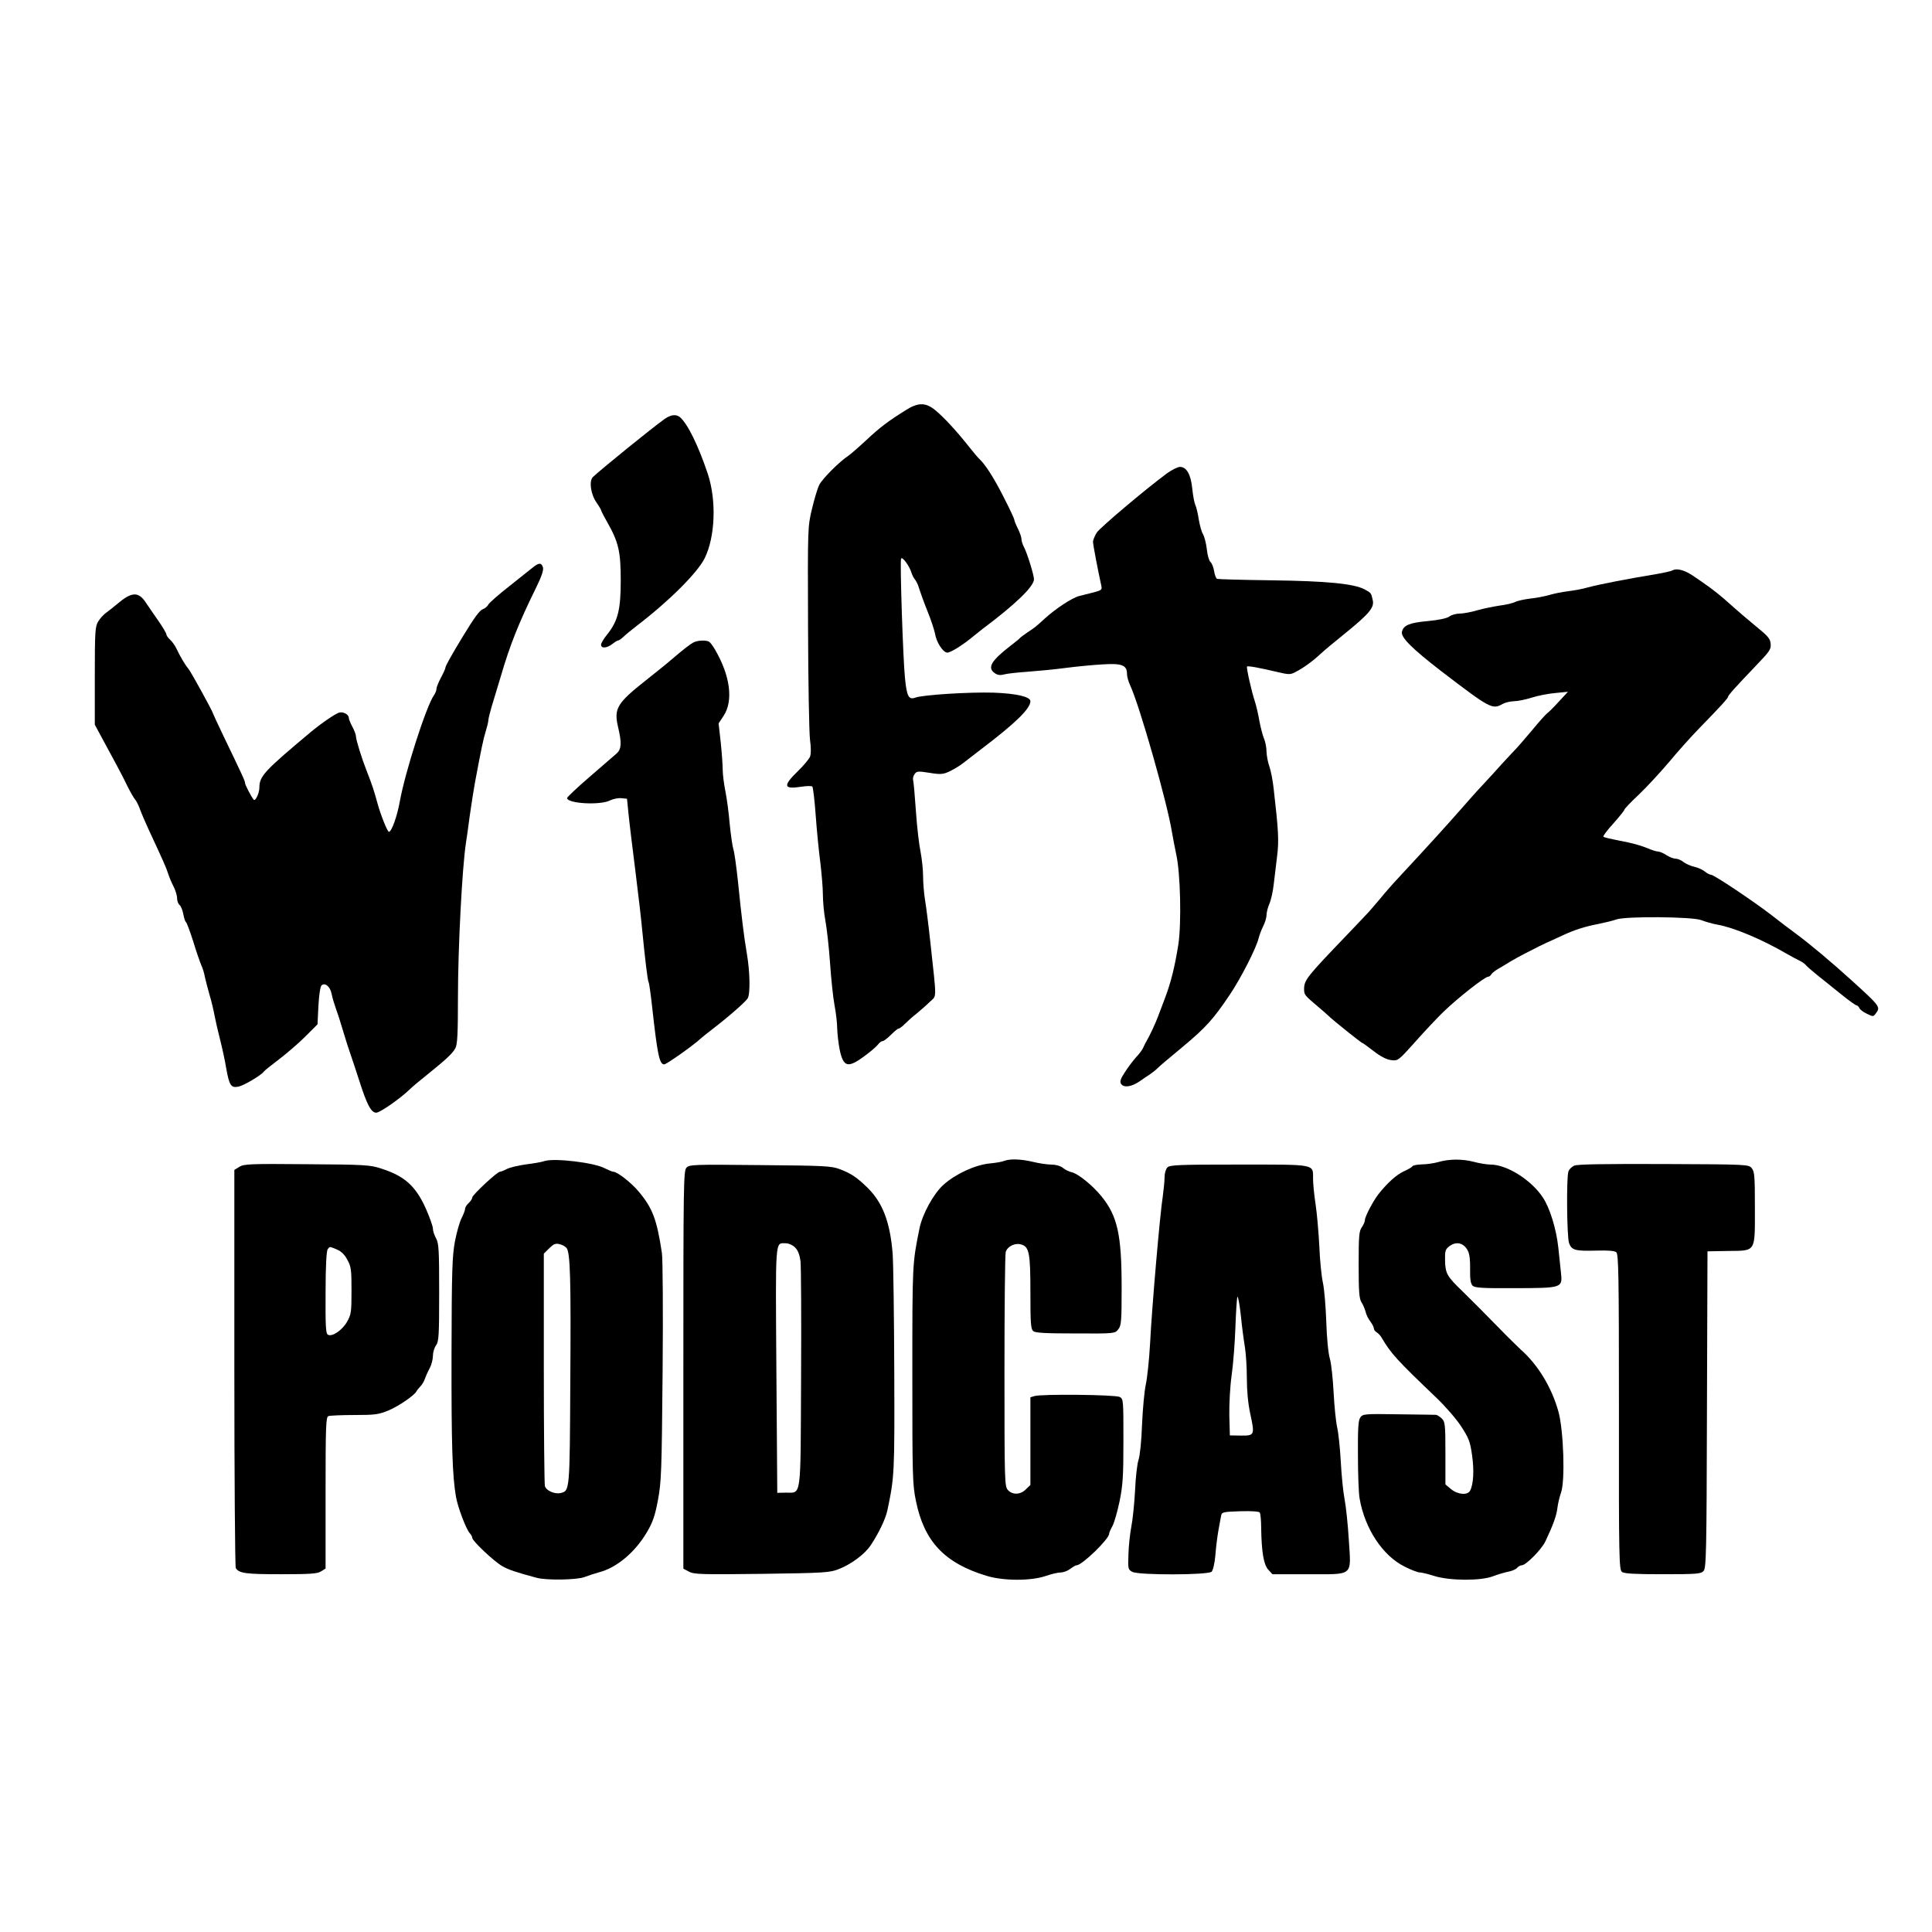
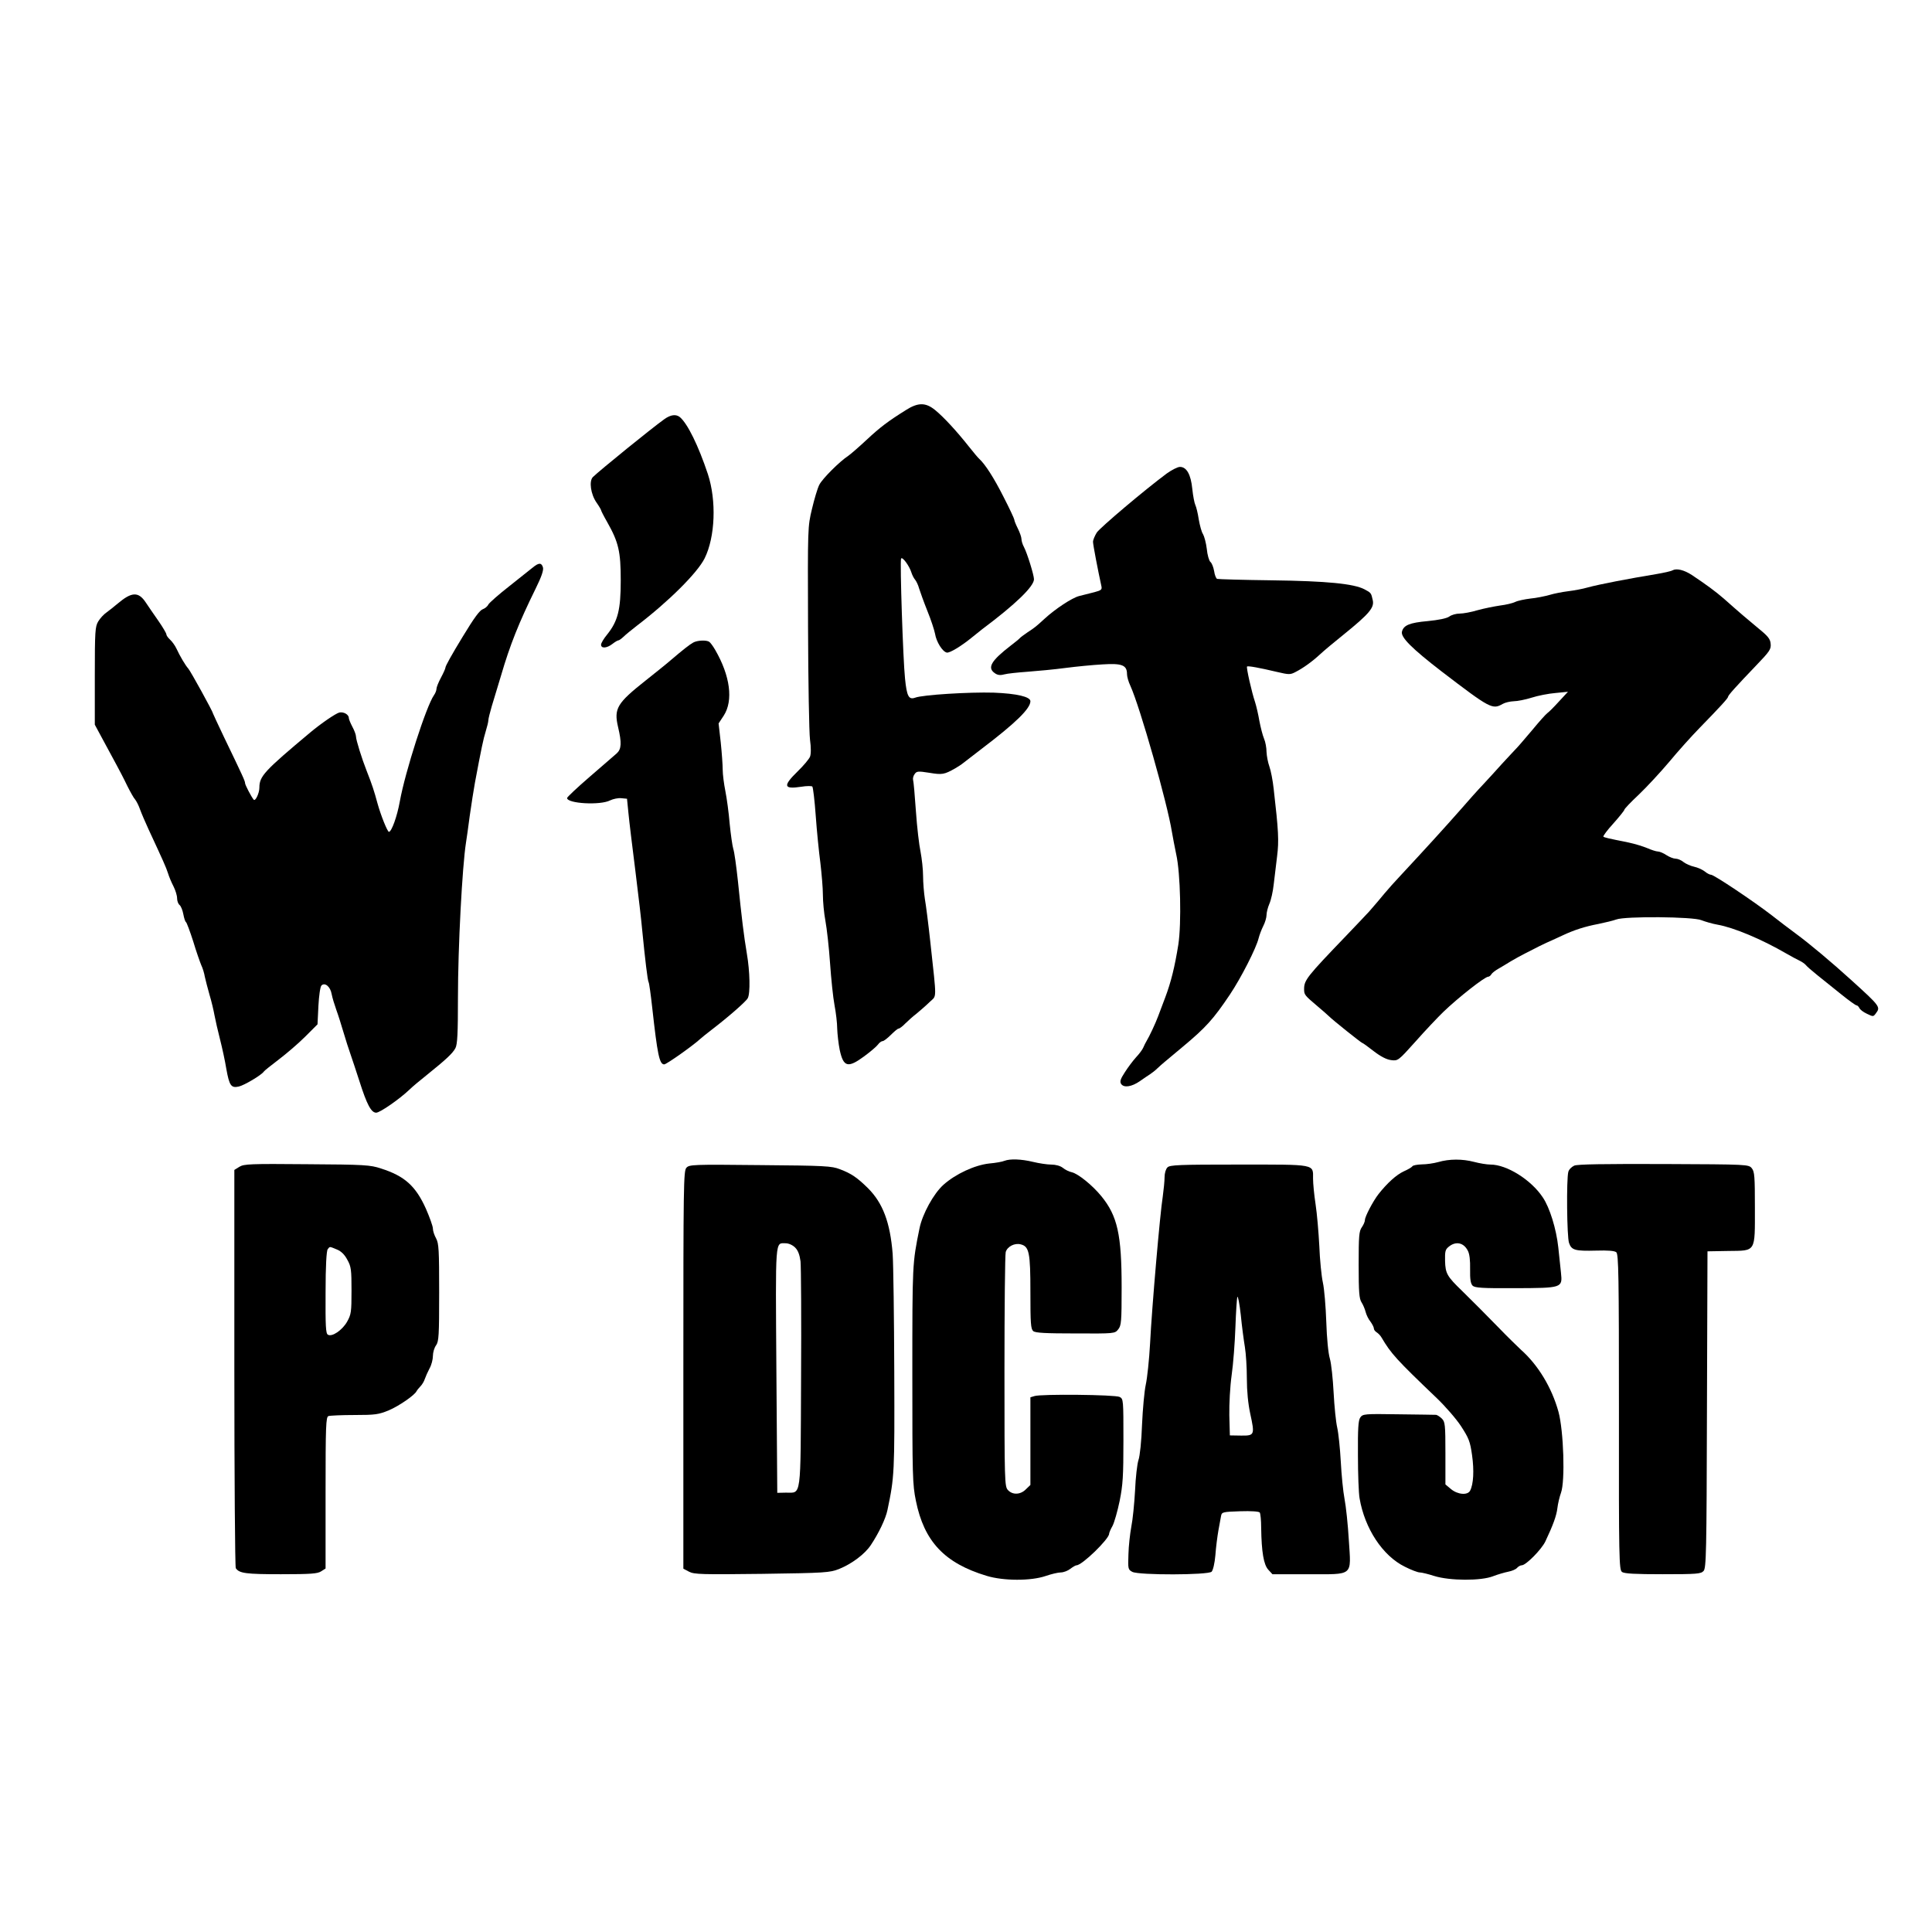
<svg xmlns="http://www.w3.org/2000/svg" version="1.0" width="1080pt" height="1080pt" viewBox="0 0 1080 1080" preserveAspectRatio="xMidYMid meet">
  <g transform="translate(0,1080) scale(0.1,-0.1)" fill="#000000" stroke="none">
    <path d="M5063 8507 c-99 -62 -143 -95 -220 -167 -43 -40 -88 -79 -101 -88 -49 -32 -145 -128 -162 -162 -10 -19 -28 -80 -41 -135 -24 -100 -24 -102 -22 -660 1 -308 6 -591 11 -630 6 -43 6 -80 0 -95 -5 -13 -36 -50 -69 -82 -84 -82 -79 -101 20 -86 30 5 58 5 62 1 4 -4 13 -78 19 -163 6 -85 18 -204 26 -264 7 -60 14 -140 14 -178 0 -37 6 -103 14 -145 8 -43 20 -149 26 -237 6 -87 17 -193 25 -235 8 -42 15 -101 15 -131 1 -30 7 -84 14 -119 21 -97 46 -103 138 -35 34 25 68 54 76 65 7 10 19 19 26 19 6 0 27 16 46 35 19 19 38 35 43 35 5 0 22 12 37 28 15 15 44 41 65 57 20 17 53 45 72 64 40 39 40 -1 4 331 -11 102 -25 212 -31 245 -5 33 -10 91 -10 128 0 37 -7 98 -14 135 -8 37 -20 139 -26 227 -6 88 -13 167 -16 176 -2 8 2 23 9 32 11 16 19 17 82 7 72 -12 83 -10 145 25 14 8 34 21 45 30 11 9 58 45 105 81 187 142 270 223 270 264 0 25 -76 43 -205 48 -137 4 -397 -12 -439 -28 -36 -13 -47 7 -57 108 -11 105 -29 651 -22 669 6 15 47 -41 58 -78 4 -13 13 -31 20 -39 7 -8 18 -31 23 -50 6 -19 26 -75 46 -125 20 -49 39 -107 43 -128 7 -45 42 -101 66 -105 16 -3 81 36 143 87 18 14 42 34 55 44 186 139 289 239 289 279 0 23 -38 146 -56 180 -8 14 -14 35 -14 45 0 10 -9 36 -20 58 -11 22 -20 44 -20 50 0 5 -27 63 -61 129 -53 105 -102 181 -135 211 -6 5 -33 37 -59 70 -68 86 -141 165 -188 203 -53 43 -95 43 -164 -1z" />
    <path d="M3714 8457 c-69 -49 -361 -286 -400 -324 -22 -23 -12 -96 21 -143 14 -20 25 -39 25 -42 0 -3 15 -33 34 -66 64 -113 76 -165 76 -327 0 -164 -16 -227 -76 -302 -19 -23 -34 -48 -34 -57 0 -22 32 -20 63 4 14 11 29 20 33 20 5 0 17 9 29 20 11 11 45 39 75 62 178 136 338 295 379 377 59 119 67 322 18 471 -53 159 -113 281 -156 318 -22 18 -52 14 -87 -11z" />
    <path d="M6522 8153 c-125 -93 -371 -301 -391 -330 -11 -18 -21 -41 -21 -52 0 -16 28 -162 47 -248 4 -19 -1 -23 -38 -33 -24 -6 -63 -16 -87 -22 -39 -10 -132 -71 -193 -127 -47 -43 -54 -49 -94 -75 -22 -15 -42 -30 -45 -34 -3 -4 -25 -22 -50 -41 -109 -84 -133 -124 -89 -154 15 -11 30 -13 52 -7 18 5 77 11 132 15 55 4 150 13 210 21 61 8 154 17 208 20 109 7 137 -4 137 -54 0 -14 8 -43 19 -66 54 -119 207 -658 232 -816 5 -30 16 -86 24 -125 24 -105 30 -387 12 -505 -20 -125 -41 -210 -73 -295 -14 -38 -32 -86 -40 -106 -14 -38 -49 -113 -65 -139 -5 -8 -13 -24 -18 -36 -5 -12 -23 -36 -41 -55 -17 -19 -45 -56 -62 -83 -25 -38 -29 -52 -21 -65 15 -23 59 -17 106 16 22 15 47 33 56 38 9 6 28 20 41 33 29 27 30 27 140 119 131 109 173 156 265 293 63 94 148 261 161 316 4 16 15 46 25 66 11 21 19 49 19 63 0 14 7 42 16 63 9 20 20 69 24 107 5 39 13 110 19 158 11 87 8 142 -19 377 -5 47 -16 103 -24 125 -8 22 -15 59 -16 81 0 23 -6 57 -14 75 -8 19 -19 63 -26 99 -6 36 -17 83 -24 105 -19 56 -50 194 -45 199 5 5 70 -7 167 -30 68 -16 75 -16 105 0 43 22 94 59 137 99 19 18 80 69 135 113 138 112 168 147 159 188 -9 41 -9 42 -47 62 -60 31 -209 46 -517 50 -162 2 -300 6 -306 8 -6 2 -14 22 -17 44 -4 22 -13 45 -21 51 -7 6 -17 39 -20 73 -4 33 -14 70 -21 82 -8 11 -18 49 -24 83 -5 34 -14 70 -19 80 -5 10 -13 51 -17 90 -8 81 -32 123 -69 123 -13 0 -46 -17 -74 -37z" />
    <path d="M2980 7629 c-14 -11 -73 -58 -132 -105 -59 -46 -112 -93 -118 -103 -5 -11 -19 -22 -30 -26 -18 -6 -48 -46 -114 -155 -61 -100 -96 -163 -96 -172 0 -5 -11 -30 -25 -56 -14 -26 -25 -54 -25 -62 0 -9 -6 -25 -14 -36 -43 -61 -161 -428 -191 -594 -15 -84 -46 -170 -61 -170 -8 0 -45 91 -64 160 -18 67 -30 104 -60 180 -27 68 -60 174 -60 193 0 9 -9 34 -20 54 -11 21 -20 43 -20 49 0 20 -29 36 -53 31 -22 -6 -102 -61 -162 -111 -258 -216 -285 -245 -285 -309 0 -31 -23 -79 -32 -67 -14 17 -48 83 -48 92 0 12 -12 38 -119 260 -33 70 -61 129 -61 131 0 9 -124 234 -137 249 -17 19 -47 70 -67 113 -8 17 -24 39 -35 49 -12 11 -21 24 -21 30 0 6 -20 40 -45 76 -25 36 -57 82 -70 102 -41 62 -79 60 -157 -6 -20 -17 -48 -39 -63 -50 -15 -10 -35 -32 -46 -50 -17 -29 -19 -53 -19 -304 l0 -273 48 -89 c26 -49 59 -110 74 -137 14 -26 41 -77 58 -113 18 -36 38 -72 46 -80 7 -9 20 -34 27 -55 8 -22 29 -71 47 -110 84 -181 98 -212 109 -246 6 -20 20 -53 31 -74 11 -22 20 -51 20 -66 0 -15 6 -32 14 -38 8 -7 17 -30 21 -52 4 -21 10 -41 15 -44 4 -3 22 -51 40 -107 17 -57 38 -116 45 -133 8 -16 17 -46 20 -65 4 -19 16 -64 26 -100 11 -36 23 -87 28 -115 5 -27 19 -88 31 -135 12 -47 28 -120 35 -164 17 -95 27 -109 69 -100 30 6 129 65 141 84 3 5 41 35 83 67 42 32 109 89 147 127 l70 70 5 103 c3 56 10 107 17 114 19 19 50 -6 57 -48 4 -21 16 -60 26 -88 10 -27 28 -84 40 -125 12 -41 30 -97 40 -125 9 -27 32 -94 49 -148 42 -132 66 -177 94 -177 21 0 129 75 185 128 15 15 59 52 97 82 108 87 145 121 161 151 11 22 14 81 14 281 0 283 24 734 45 868 3 19 13 87 21 150 9 63 22 147 29 185 36 192 47 244 60 286 8 26 15 54 15 63 0 8 9 44 19 78 11 35 34 112 52 172 50 171 99 294 194 487 33 67 45 103 40 118 -8 26 -23 26 -55 0z" />
    <path d="M9350 7612 c-8 -5 -49 -14 -90 -21 -157 -26 -319 -57 -385 -75 -27 -8 -76 -17 -109 -21 -32 -4 -79 -13 -105 -21 -25 -7 -73 -17 -106 -20 -33 -4 -71 -12 -85 -19 -14 -7 -52 -16 -85 -20 -33 -5 -89 -16 -125 -26 -36 -11 -81 -19 -100 -19 -20 0 -46 -7 -59 -17 -15 -10 -59 -19 -120 -25 -101 -9 -135 -23 -144 -59 -8 -31 55 -94 221 -222 272 -208 285 -215 342 -182 14 8 41 14 62 15 20 0 65 9 100 20 34 11 95 23 133 26 l70 7 -50 -54 c-27 -30 -57 -60 -66 -66 -9 -7 -46 -48 -82 -92 -37 -43 -76 -90 -89 -103 -13 -13 -49 -53 -82 -88 -32 -36 -79 -87 -105 -115 -26 -27 -85 -93 -130 -145 -81 -92 -202 -225 -327 -359 -34 -36 -77 -84 -95 -106 -34 -41 -39 -47 -85 -100 -15 -16 -72 -77 -128 -135 -221 -230 -236 -249 -236 -299 0 -32 3 -35 75 -96 26 -22 55 -47 64 -56 23 -23 181 -149 186 -149 3 0 32 -21 64 -46 39 -30 72 -47 97 -50 39 -5 40 -4 137 104 53 60 123 134 155 165 83 80 232 197 251 197 5 0 14 6 18 14 4 7 22 21 38 30 17 10 48 28 70 42 22 13 58 33 80 44 22 11 47 24 55 28 8 5 38 19 65 32 28 12 68 31 90 41 66 31 126 50 200 64 39 8 84 19 100 25 49 19 431 16 476 -4 21 -8 61 -20 90 -25 91 -16 246 -81 384 -161 28 -16 61 -34 74 -40 13 -6 29 -17 35 -24 6 -8 36 -34 66 -58 30 -24 89 -72 132 -106 42 -34 81 -62 86 -62 5 0 12 -7 16 -15 3 -8 22 -23 42 -32 35 -17 36 -17 50 2 27 36 25 39 -137 186 -110 100 -233 203 -309 259 -34 25 -96 72 -138 105 -101 78 -321 225 -337 225 -7 0 -23 8 -36 19 -13 10 -40 22 -59 26 -19 4 -46 16 -59 26 -13 11 -33 19 -45 19 -11 0 -34 9 -51 20 -16 11 -38 20 -47 20 -10 0 -37 9 -60 19 -24 10 -70 24 -103 31 -119 24 -136 28 -142 33 -3 3 22 37 56 74 33 37 61 72 61 76 0 5 36 43 81 85 44 42 120 124 169 182 48 58 125 144 171 191 116 119 159 166 159 174 0 8 45 58 158 176 75 78 83 90 80 120 -2 27 -15 43 -68 86 -65 54 -103 86 -193 166 -47 41 -102 81 -180 133 -43 28 -85 38 -107 26z" />
    <path d="M3875 7208 c-20 -11 -57 -40 -125 -98 -19 -17 -83 -68 -142 -115 -159 -126 -177 -156 -153 -259 21 -88 19 -123 -7 -147 -13 -11 -80 -70 -150 -130 -71 -61 -128 -115 -128 -120 0 -31 186 -42 241 -13 17 8 45 14 62 12 l32 -3 8 -80 c4 -44 22 -190 39 -325 17 -135 34 -283 38 -330 16 -162 30 -282 36 -291 3 -5 12 -69 20 -142 29 -261 40 -317 67 -317 13 0 165 108 201 142 8 7 37 31 66 53 89 68 190 156 200 175 15 27 12 151 -5 249 -17 101 -29 200 -50 406 -9 83 -20 164 -26 180 -5 17 -14 80 -20 140 -5 61 -16 142 -24 182 -8 40 -15 94 -15 120 0 26 -5 95 -11 153 l-12 106 29 44 c54 84 36 222 -48 367 -12 21 -27 41 -33 45 -15 11 -67 9 -90 -4z" />
-     <path d="M3045 4310 c-16 -6 -64 -14 -105 -19 -42 -6 -89 -17 -105 -25 -17 -9 -35 -16 -40 -16 -16 0 -155 -130 -155 -144 0 -7 -9 -21 -20 -31 -11 -10 -20 -24 -20 -32 0 -8 -9 -31 -19 -51 -11 -20 -28 -80 -38 -132 -15 -83 -18 -160 -19 -630 -1 -514 5 -683 25 -798 11 -60 56 -179 77 -203 8 -8 14 -20 14 -26 0 -17 122 -132 168 -158 38 -21 70 -32 192 -65 55 -15 224 -12 267 4 21 8 57 20 79 26 101 25 206 114 272 228 31 53 44 90 60 177 19 101 21 158 26 716 3 334 1 633 -4 665 -28 186 -52 250 -128 341 -41 50 -121 113 -144 113 -5 0 -27 9 -47 19 -58 32 -280 58 -336 41z m122 -486 c21 -28 25 -172 21 -749 -3 -610 -3 -608 -53 -621 -34 -8 -82 13 -89 39 -3 12 -6 309 -6 660 l0 639 30 30 c25 24 36 29 58 23 15 -3 32 -13 39 -21z" />
    <path d="M5615 4311 c-11 -5 -49 -12 -85 -15 -82 -9 -189 -59 -256 -119 -55 -49 -118 -164 -134 -244 -40 -197 -40 -194 -40 -817 0 -568 1 -614 20 -706 46 -227 160 -348 395 -419 95 -29 248 -29 330 -1 32 11 70 20 85 20 15 0 39 9 53 20 14 11 30 20 35 20 31 0 182 147 182 176 0 5 8 25 19 44 10 19 28 82 40 140 18 90 21 139 21 337 0 227 0 233 -21 244 -25 13 -439 17 -476 5 l-23 -7 0 -245 0 -245 -25 -24 c-30 -31 -75 -33 -101 -4 -18 20 -19 46 -19 663 0 352 3 653 7 667 9 31 50 52 84 43 47 -12 54 -45 54 -267 0 -175 2 -206 16 -218 12 -10 69 -13 236 -13 219 -1 220 -1 239 23 17 21 19 42 19 235 0 294 -23 399 -114 510 -49 60 -128 124 -164 133 -15 3 -38 14 -51 25 -14 11 -40 18 -65 18 -22 0 -68 7 -101 15 -66 16 -129 18 -160 6z" />
    <path d="M8040 4304 c-25 -7 -66 -13 -92 -13 -26 -1 -50 -5 -53 -11 -3 -5 -25 -18 -48 -28 -41 -19 -92 -65 -141 -127 -31 -40 -76 -126 -76 -145 0 -9 -8 -27 -17 -40 -16 -22 -18 -50 -18 -210 0 -153 3 -190 16 -210 9 -14 19 -38 23 -54 4 -16 16 -41 27 -54 10 -14 19 -31 19 -38 0 -7 7 -17 16 -22 8 -5 21 -18 27 -29 53 -90 83 -123 309 -339 47 -45 108 -115 135 -156 44 -68 51 -85 62 -163 12 -85 8 -162 -11 -198 -14 -27 -70 -22 -107 9 l-31 26 0 174 c0 161 -2 176 -20 194 -11 11 -26 20 -32 21 -7 0 -102 2 -211 3 -190 3 -199 2 -213 -18 -11 -16 -14 -60 -13 -211 0 -104 4 -212 9 -240 29 -170 129 -322 253 -383 35 -18 73 -32 83 -32 11 0 48 -9 82 -20 87 -27 261 -28 329 -1 26 10 64 21 84 25 21 4 42 13 49 21 7 8 19 15 27 15 23 0 111 89 132 134 43 91 62 143 67 186 3 25 12 63 20 85 24 65 15 346 -14 453 -37 134 -113 261 -210 347 -18 17 -75 72 -125 124 -94 96 -117 119 -203 204 -85 82 -94 98 -96 168 -1 54 1 64 21 80 39 32 83 23 106 -22 10 -18 14 -54 13 -104 -1 -57 3 -80 14 -92 13 -12 51 -15 238 -14 263 1 265 1 256 86 -3 27 -10 92 -15 142 -11 103 -48 223 -87 280 -65 98 -201 183 -292 183 -20 0 -62 7 -92 15 -65 17 -138 17 -200 -1z" />
    <path d="M1339 4278 l-29 -18 0 -1107 c0 -610 4 -1113 8 -1119 19 -29 56 -34 252 -34 168 0 205 3 225 16 l25 16 0 423 c0 376 2 424 16 429 9 3 74 6 145 6 117 0 136 3 192 26 57 24 147 86 156 108 2 4 11 16 21 26 10 10 21 29 25 42 4 12 16 39 26 58 11 19 19 51 19 70 0 20 8 47 18 60 15 22 17 54 17 295 0 238 -2 274 -17 302 -10 18 -18 42 -18 55 0 13 -18 63 -39 111 -57 127 -119 183 -251 225 -60 20 -92 22 -414 24 -317 3 -352 1 -377 -14z m545 -463 c24 -10 43 -29 58 -58 21 -37 23 -56 23 -172 0 -120 -2 -133 -25 -174 -27 -47 -84 -86 -107 -72 -12 6 -14 49 -13 236 0 149 5 233 12 242 13 16 8 16 52 -2z" />
    <path d="M8800 4284 c-15 -7 -30 -22 -33 -35 -11 -41 -8 -364 4 -397 14 -41 34 -46 152 -43 66 2 102 -1 112 -9 13 -11 15 -126 15 -894 -1 -822 1 -882 17 -893 12 -10 74 -13 228 -13 192 0 213 2 228 18 15 17 17 97 19 903 l3 884 115 2 c158 2 150 -10 150 243 0 173 -2 200 -17 219 -18 22 -20 22 -492 24 -336 1 -482 -1 -501 -9z" />
    <path d="M3837 4272 c-16 -17 -17 -97 -17 -1130 l0 -1111 32 -17 c29 -15 71 -16 408 -12 356 5 378 7 430 27 72 29 145 84 178 134 44 66 83 147 93 196 39 186 40 205 38 771 -1 305 -5 603 -9 661 -14 176 -55 284 -138 367 -60 59 -93 82 -157 106 -46 18 -84 20 -445 23 -378 4 -397 3 -413 -15z m608 -446 c16 -16 25 -40 30 -77 3 -30 5 -325 3 -656 -3 -683 3 -636 -85 -637 l-48 -1 -5 685 c-5 749 -8 710 52 710 17 0 39 -10 53 -24z" />
    <path d="M6526 4274 c-9 -9 -16 -32 -16 -55 0 -22 -5 -70 -10 -107 -15 -92 -61 -621 -71 -822 -5 -91 -16 -194 -24 -230 -8 -36 -17 -137 -21 -224 -3 -91 -12 -176 -20 -198 -7 -21 -16 -98 -19 -171 -4 -72 -13 -163 -21 -202 -7 -38 -15 -108 -16 -154 -3 -82 -2 -85 22 -98 38 -19 423 -18 443 1 8 9 17 46 21 92 3 43 11 105 17 139 6 33 13 70 15 82 4 20 10 22 107 25 60 2 105 -1 109 -7 4 -5 8 -44 8 -85 2 -136 14 -207 40 -235 l23 -25 198 0 c259 0 242 -15 229 191 -5 86 -16 189 -24 230 -8 41 -17 135 -21 209 -4 74 -13 160 -20 190 -7 30 -16 118 -20 195 -4 77 -13 163 -21 190 -9 30 -17 113 -20 205 -3 85 -11 184 -19 220 -8 36 -17 128 -20 205 -4 77 -13 182 -21 234 -8 52 -14 116 -14 142 0 83 20 79 -415 79 -335 0 -386 -2 -399 -16z m433 -1004 c6 -36 11 -115 11 -176 0 -71 7 -141 19 -197 26 -119 24 -123 -52 -122 l-62 1 -3 112 c-1 65 4 160 13 225 9 62 18 182 21 267 3 85 8 162 11 170 3 8 12 -37 19 -100 6 -63 17 -144 23 -180z" />
  </g>
</svg>